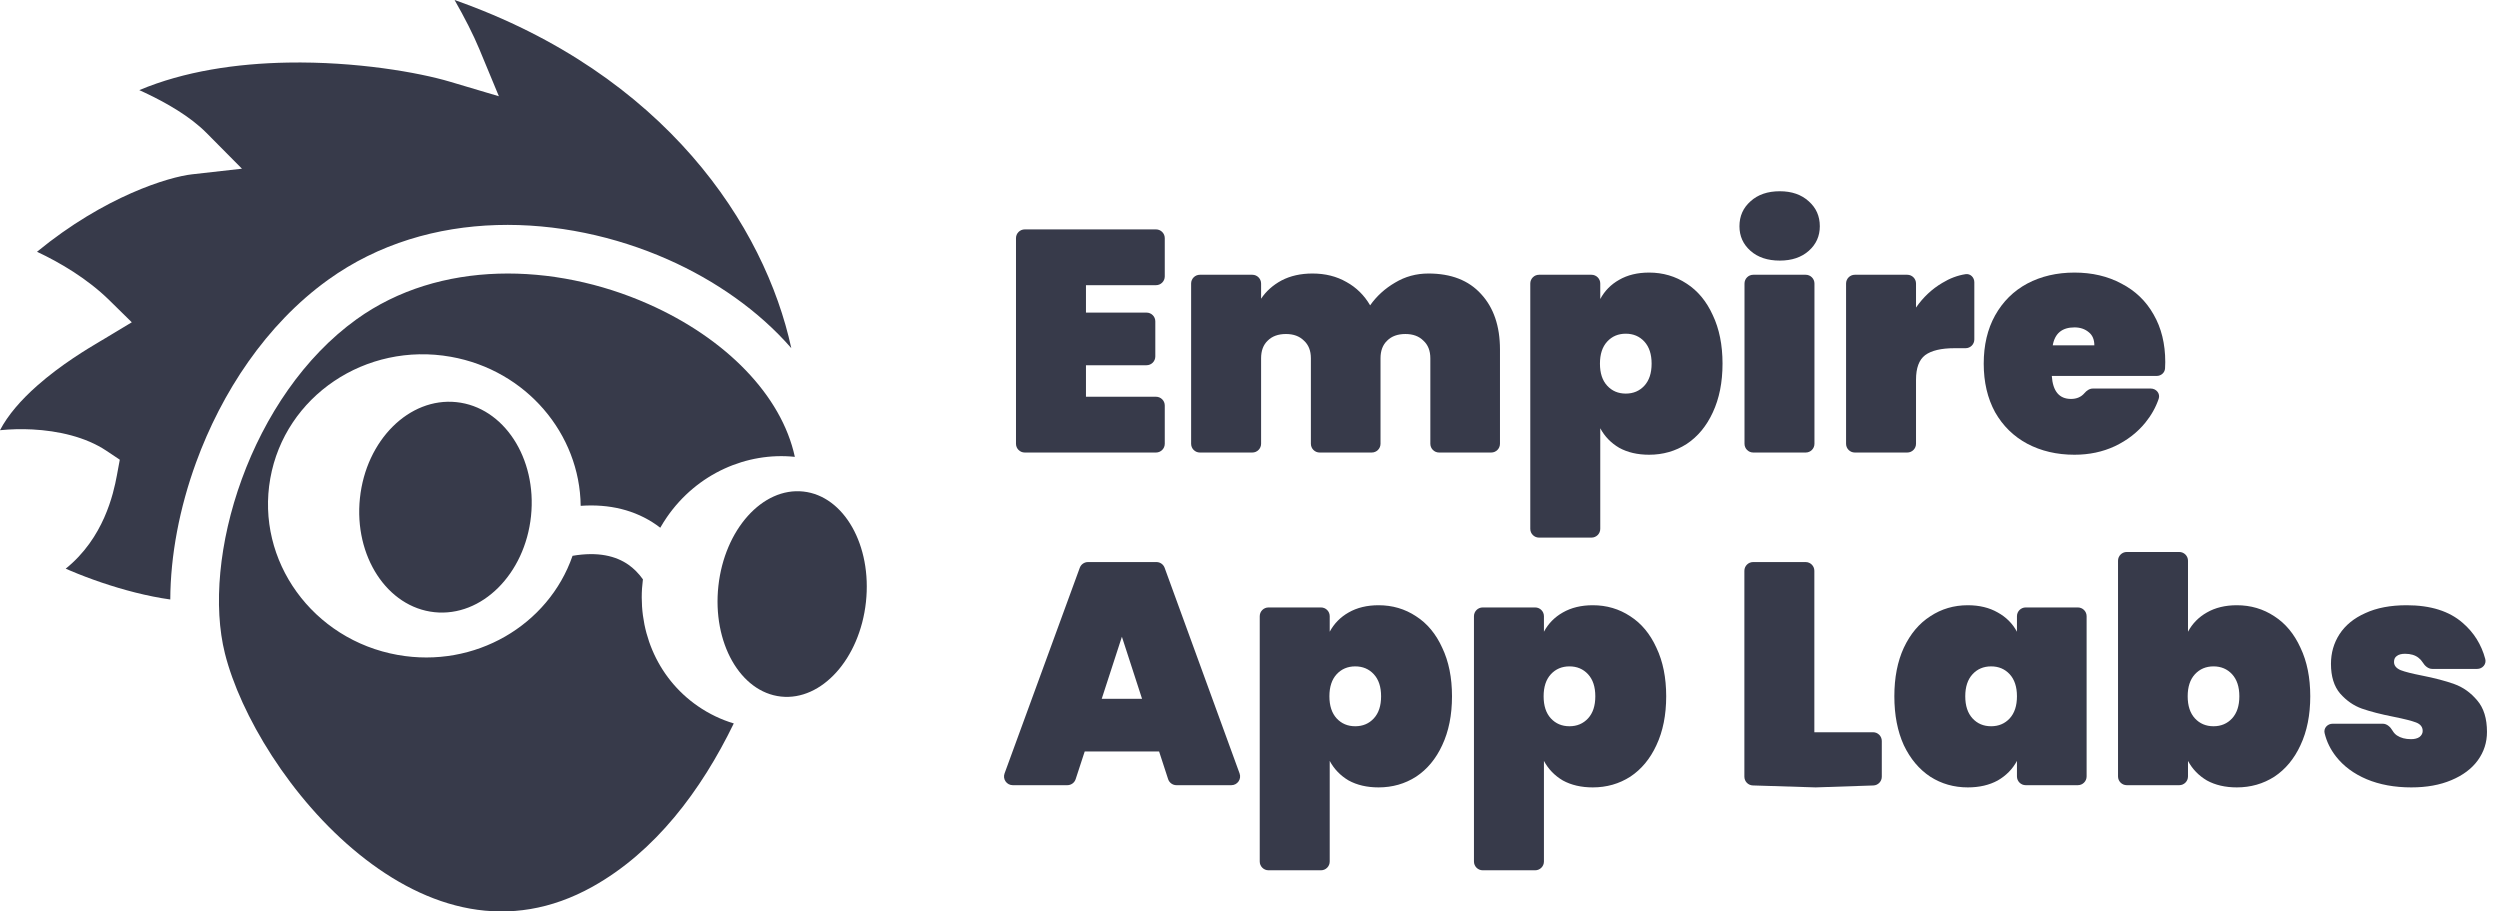
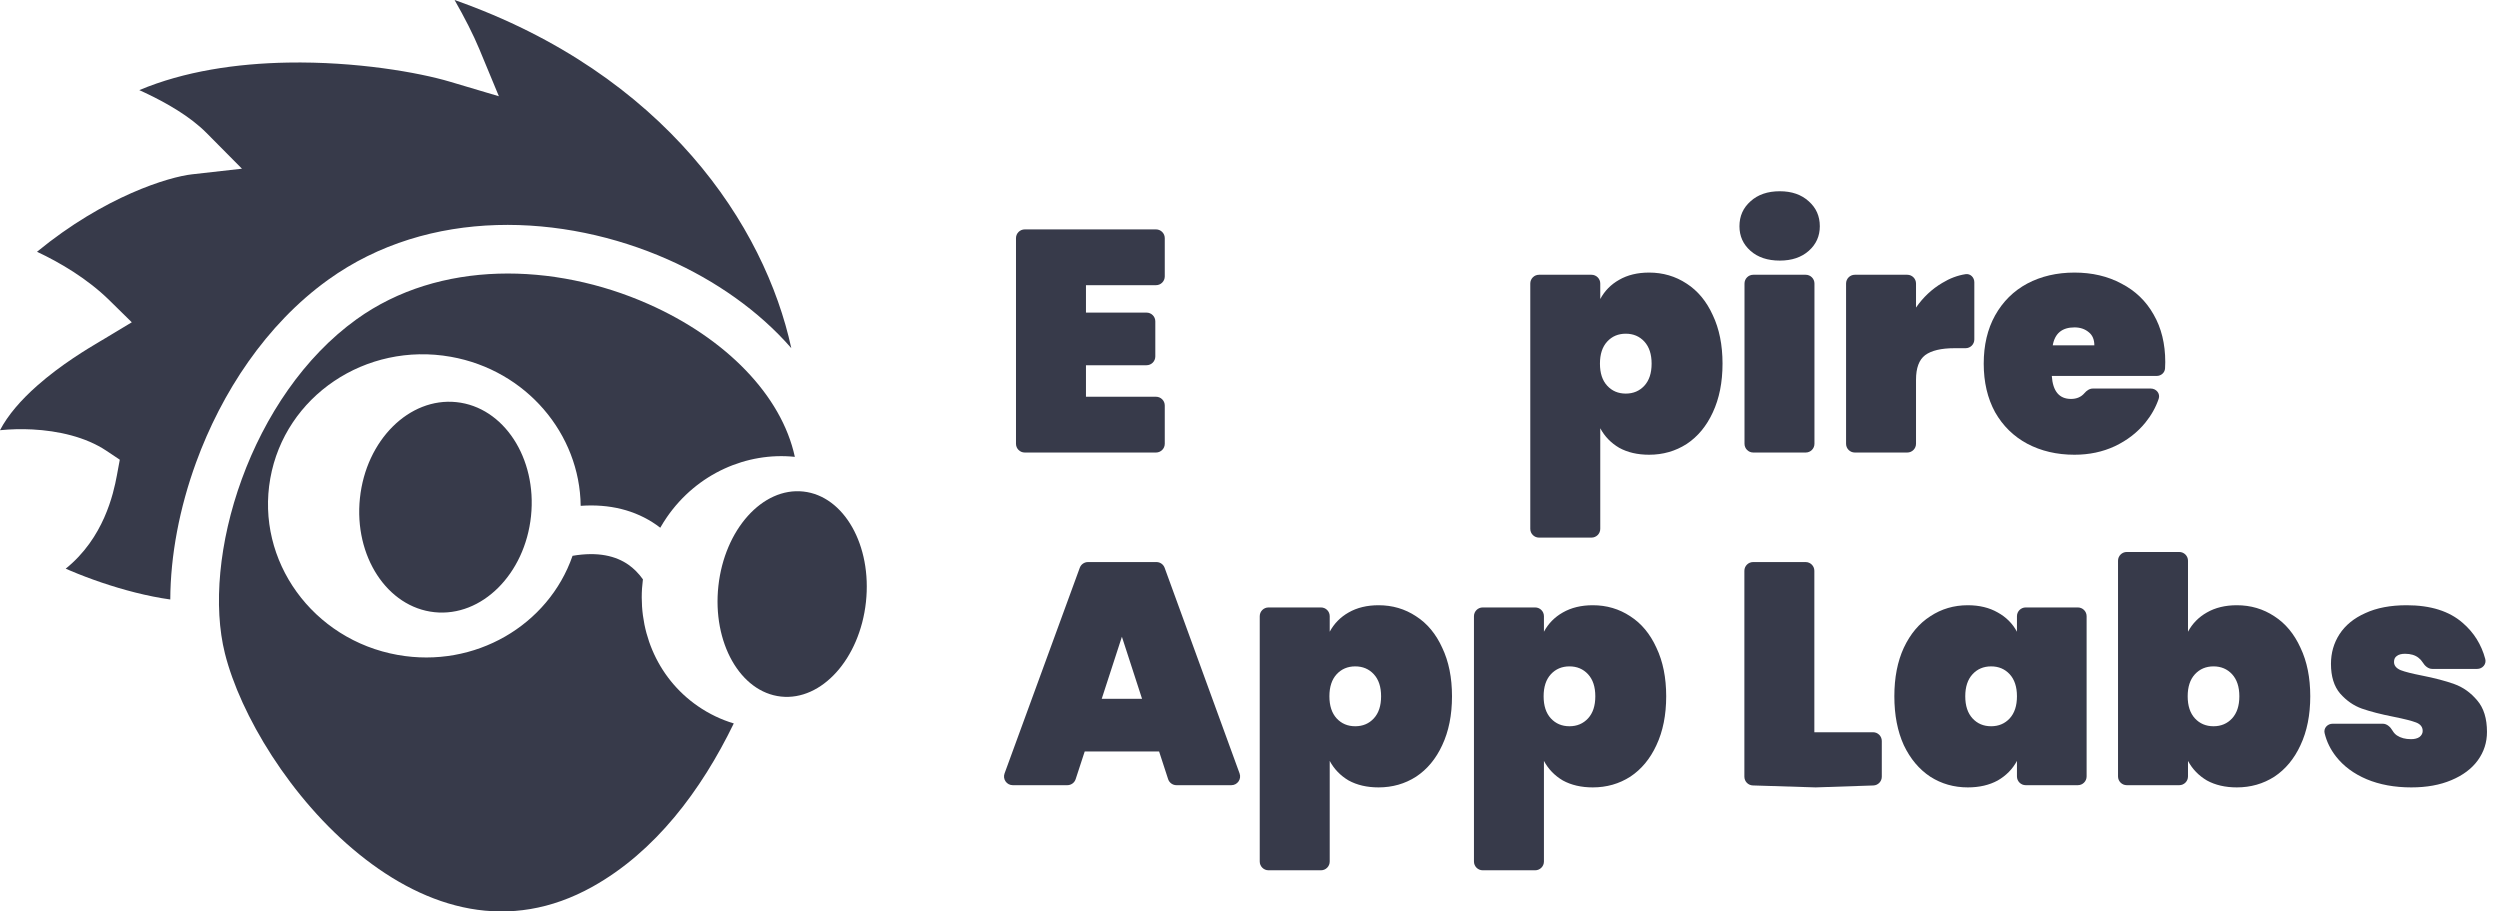
<svg xmlns="http://www.w3.org/2000/svg" width="96" height="35" viewBox="0 0 96 35" fill="none">
  <path d="M41.701 10.951V12.004H44.027C44.213 12.004 44.364 12.154 44.364 12.34V13.688C44.364 13.874 44.213 14.025 44.027 14.025H41.701V15.235H44.39C44.576 15.235 44.727 15.385 44.727 15.571V17.041C44.727 17.226 44.576 17.377 44.39 17.377H39.35C39.165 17.377 39.014 17.226 39.014 17.041V9.145C39.014 8.959 39.165 8.809 39.35 8.809H44.39C44.576 8.809 44.727 8.959 44.727 9.145V10.614C44.727 10.8 44.576 10.951 44.39 10.951H41.701Z" fill="#373A4A" />
-   <path d="M54.852 10.503C55.723 10.503 56.397 10.765 56.873 11.29C57.357 11.814 57.599 12.524 57.599 13.419V17.041C57.599 17.226 57.449 17.377 57.263 17.377H55.261C55.075 17.377 54.925 17.226 54.925 17.041V13.758C54.925 13.468 54.836 13.242 54.658 13.081C54.489 12.911 54.259 12.826 53.968 12.826C53.67 12.826 53.436 12.911 53.267 13.081C53.097 13.242 53.012 13.468 53.012 13.758V17.041C53.012 17.226 52.862 17.377 52.676 17.377H50.674C50.488 17.377 50.338 17.226 50.338 17.041V13.758C50.338 13.468 50.249 13.242 50.072 13.081C49.902 12.911 49.672 12.826 49.382 12.826C49.083 12.826 48.849 12.911 48.68 13.081C48.51 13.242 48.426 13.468 48.426 13.758V17.041C48.426 17.226 48.275 17.377 48.09 17.377H46.075C45.889 17.377 45.739 17.226 45.739 17.041V10.887C45.739 10.702 45.889 10.551 46.075 10.551H48.09C48.275 10.551 48.426 10.702 48.426 10.887V11.471C48.619 11.181 48.882 10.947 49.212 10.769C49.551 10.592 49.947 10.503 50.398 10.503C50.891 10.503 51.326 10.612 51.705 10.83C52.084 11.039 52.387 11.338 52.613 11.725C52.863 11.37 53.182 11.08 53.569 10.854C53.956 10.62 54.384 10.503 54.852 10.503Z" fill="#373A4A" />
  <path d="M61.45 11.483C61.619 11.168 61.861 10.922 62.176 10.745C62.498 10.559 62.882 10.467 63.325 10.467C63.858 10.467 64.338 10.608 64.766 10.89C65.193 11.165 65.528 11.568 65.77 12.1C66.02 12.625 66.145 13.246 66.145 13.964C66.145 14.682 66.02 15.307 65.77 15.84C65.528 16.364 65.193 16.768 64.766 17.05C64.338 17.324 63.858 17.462 63.325 17.462C62.882 17.462 62.498 17.373 62.176 17.195C61.861 17.01 61.619 16.76 61.45 16.445V20.308C61.45 20.494 61.299 20.644 61.113 20.644H59.099C58.913 20.644 58.763 20.494 58.763 20.308V10.887C58.763 10.702 58.913 10.551 59.099 10.551H61.113C61.299 10.551 61.45 10.702 61.45 10.887V11.483ZM63.422 13.964C63.422 13.601 63.329 13.319 63.144 13.117C62.958 12.915 62.72 12.814 62.43 12.814C62.139 12.814 61.901 12.915 61.716 13.117C61.53 13.319 61.438 13.601 61.438 13.964C61.438 14.327 61.53 14.61 61.716 14.811C61.901 15.013 62.139 15.114 62.43 15.114C62.72 15.114 62.958 15.013 63.144 14.811C63.329 14.61 63.422 14.327 63.422 13.964Z" fill="#373A4A" />
  <path d="M68.344 10.007C67.876 10.007 67.501 9.882 67.219 9.632C66.936 9.381 66.795 9.067 66.795 8.688C66.795 8.3 66.936 7.982 67.219 7.731C67.501 7.473 67.876 7.344 68.344 7.344C68.804 7.344 69.175 7.473 69.457 7.731C69.74 7.982 69.881 8.3 69.881 8.688C69.881 9.067 69.74 9.381 69.457 9.632C69.175 9.882 68.804 10.007 68.344 10.007ZM69.339 10.551C69.525 10.551 69.675 10.702 69.675 10.887V17.041C69.675 17.226 69.525 17.377 69.339 17.377H67.325C67.139 17.377 66.989 17.226 66.989 17.041V10.887C66.989 10.702 67.139 10.551 67.325 10.551H69.339Z" fill="#373A4A" />
  <path d="M73.575 11.81C73.85 11.415 74.184 11.1 74.58 10.866C74.871 10.688 75.171 10.575 75.479 10.528C75.663 10.5 75.814 10.653 75.814 10.839V13.035C75.814 13.221 75.664 13.371 75.478 13.371H75.052C74.543 13.371 74.168 13.46 73.926 13.637C73.692 13.815 73.575 14.13 73.575 14.581V17.041C73.575 17.226 73.425 17.377 73.239 17.377H71.225C71.039 17.377 70.889 17.226 70.889 17.041V10.887C70.889 10.702 71.039 10.551 71.225 10.551H73.239C73.425 10.551 73.575 10.702 73.575 10.887V11.81Z" fill="#373A4A" />
  <path d="M83.146 13.904C83.146 13.986 83.143 14.067 83.138 14.146C83.128 14.313 82.985 14.436 82.818 14.436H78.789C78.829 15.025 79.075 15.319 79.527 15.319C79.744 15.319 79.916 15.245 80.043 15.097C80.126 14.999 80.238 14.92 80.367 14.92H82.59C82.802 14.92 82.963 15.115 82.893 15.316C82.78 15.645 82.61 15.948 82.383 16.227C82.076 16.606 81.685 16.909 81.209 17.135C80.741 17.353 80.225 17.462 79.66 17.462C78.983 17.462 78.377 17.32 77.845 17.038C77.32 16.756 76.909 16.352 76.611 15.828C76.32 15.295 76.175 14.674 76.175 13.964C76.175 13.254 76.32 12.637 76.611 12.113C76.909 11.58 77.32 11.172 77.845 10.89C78.377 10.608 78.983 10.467 79.66 10.467C80.338 10.467 80.939 10.608 81.463 10.89C81.996 11.165 82.407 11.56 82.698 12.076C82.996 12.592 83.146 13.202 83.146 13.904ZM80.423 13.262C80.423 13.036 80.35 12.867 80.205 12.754C80.059 12.633 79.878 12.572 79.66 12.572C79.184 12.572 78.906 12.802 78.825 13.262H80.423Z" fill="#373A4A" />
  <path d="M44.509 28.856H41.653L41.305 29.92C41.26 30.058 41.131 30.151 40.985 30.151H38.89C38.657 30.151 38.494 29.919 38.575 29.7L41.463 21.804C41.511 21.671 41.638 21.583 41.779 21.583H44.407C44.548 21.583 44.674 21.671 44.722 21.804L47.6 29.7C47.68 29.919 47.517 30.151 47.284 30.151H45.176C45.031 30.151 44.902 30.058 44.856 29.92L44.509 28.856ZM43.855 26.835L43.081 24.451L42.306 26.835H43.855Z" fill="#373A4A" />
  <path d="M51.061 24.258C51.231 23.943 51.473 23.697 51.787 23.519C52.11 23.334 52.493 23.241 52.937 23.241C53.469 23.241 53.95 23.382 54.377 23.665C54.805 23.939 55.14 24.342 55.382 24.875C55.632 25.399 55.757 26.02 55.757 26.738C55.757 27.456 55.632 28.082 55.382 28.614C55.14 29.139 54.805 29.542 54.377 29.825C53.95 30.099 53.469 30.236 52.937 30.236C52.493 30.236 52.11 30.147 51.787 29.97C51.473 29.784 51.231 29.534 51.061 29.219V33.083C51.061 33.268 50.911 33.419 50.725 33.419H48.711C48.525 33.419 48.374 33.268 48.374 33.083V23.662C48.374 23.476 48.525 23.326 48.711 23.326H50.725C50.911 23.326 51.061 23.476 51.061 23.662V24.258ZM53.034 26.738C53.034 26.375 52.941 26.093 52.755 25.891C52.57 25.69 52.332 25.589 52.041 25.589C51.751 25.589 51.513 25.69 51.327 25.891C51.142 26.093 51.049 26.375 51.049 26.738C51.049 27.102 51.142 27.384 51.327 27.586C51.513 27.787 51.751 27.888 52.041 27.888C52.332 27.888 52.57 27.787 52.755 27.586C52.941 27.384 53.034 27.102 53.034 26.738Z" fill="#373A4A" />
  <path d="M59.287 24.258C59.456 23.943 59.698 23.697 60.013 23.519C60.336 23.334 60.719 23.241 61.163 23.241C61.695 23.241 62.175 23.382 62.603 23.665C63.03 23.939 63.365 24.342 63.607 24.875C63.857 25.399 63.982 26.02 63.982 26.738C63.982 27.456 63.857 28.082 63.607 28.614C63.365 29.139 63.03 29.542 62.603 29.825C62.175 30.099 61.695 30.236 61.163 30.236C60.719 30.236 60.336 30.147 60.013 29.97C59.698 29.784 59.456 29.534 59.287 29.219V33.083C59.287 33.268 59.136 33.419 58.951 33.419H56.936C56.751 33.419 56.6 33.268 56.6 33.083V23.662C56.6 23.476 56.751 23.326 56.936 23.326H58.951C59.136 23.326 59.287 23.476 59.287 23.662V24.258ZM61.26 26.738C61.26 26.375 61.167 26.093 60.981 25.891C60.795 25.69 60.557 25.589 60.267 25.589C59.977 25.589 59.739 25.69 59.553 25.891C59.367 26.093 59.275 26.375 59.275 26.738C59.275 27.102 59.367 27.384 59.553 27.586C59.739 27.787 59.977 27.888 60.267 27.888C60.557 27.888 60.795 27.787 60.981 27.586C61.167 27.384 61.26 27.102 61.26 26.738Z" fill="#373A4A" />
  <path d="M69.671 28.118H71.925C72.111 28.118 72.261 28.269 72.261 28.454V29.826C72.261 30.007 72.117 30.156 71.936 30.162L69.721 30.236L67.31 30.161C67.129 30.156 66.984 30.007 66.984 29.825V21.919C66.984 21.733 67.135 21.583 67.321 21.583H69.335C69.521 21.583 69.671 21.733 69.671 21.919V28.118Z" fill="#373A4A" />
  <path d="M72.743 26.738C72.743 26.02 72.864 25.399 73.106 24.875C73.356 24.342 73.695 23.939 74.123 23.665C74.551 23.382 75.031 23.241 75.563 23.241C76.007 23.241 76.39 23.334 76.713 23.519C77.035 23.697 77.282 23.943 77.451 24.258V23.662C77.451 23.476 77.602 23.326 77.787 23.326H79.789C79.975 23.326 80.126 23.476 80.126 23.662V29.815C80.126 30.001 79.975 30.151 79.789 30.151H77.787C77.602 30.151 77.451 30.001 77.451 29.815V29.219C77.282 29.534 77.035 29.784 76.713 29.97C76.39 30.147 76.007 30.236 75.563 30.236C75.031 30.236 74.551 30.099 74.123 29.825C73.695 29.542 73.356 29.139 73.106 28.614C72.864 28.082 72.743 27.456 72.743 26.738ZM77.451 26.738C77.451 26.375 77.358 26.093 77.173 25.891C76.987 25.69 76.749 25.589 76.459 25.589C76.168 25.589 75.93 25.69 75.745 25.891C75.559 26.093 75.466 26.375 75.466 26.738C75.466 27.102 75.559 27.384 75.745 27.586C75.93 27.787 76.168 27.888 76.459 27.888C76.749 27.888 76.987 27.787 77.173 27.586C77.358 27.384 77.451 27.102 77.451 26.738Z" fill="#373A4A" />
  <path d="M84.019 24.258C84.188 23.943 84.43 23.697 84.745 23.519C85.067 23.334 85.451 23.241 85.894 23.241C86.427 23.241 86.907 23.382 87.335 23.665C87.762 23.939 88.097 24.342 88.339 24.875C88.589 25.399 88.714 26.02 88.714 26.738C88.714 27.456 88.589 28.082 88.339 28.614C88.097 29.139 87.762 29.542 87.335 29.825C86.907 30.099 86.427 30.236 85.894 30.236C85.451 30.236 85.067 30.147 84.745 29.97C84.43 29.784 84.188 29.534 84.019 29.219V29.815C84.019 30.001 83.868 30.151 83.683 30.151H81.668C81.483 30.151 81.332 30.001 81.332 29.815V21.532C81.332 21.346 81.483 21.196 81.668 21.196H83.683C83.868 21.196 84.019 21.346 84.019 21.532V24.258ZM85.991 26.738C85.991 26.375 85.898 26.093 85.713 25.891C85.527 25.69 85.289 25.589 84.999 25.589C84.709 25.589 84.471 25.69 84.285 25.891C84.099 26.093 84.007 26.375 84.007 26.738C84.007 27.102 84.099 27.384 84.285 27.586C84.471 27.787 84.709 27.888 84.999 27.888C85.289 27.888 85.527 27.787 85.713 27.586C85.898 27.384 85.991 27.102 85.991 26.738Z" fill="#373A4A" />
  <path d="M92.595 30.236C91.95 30.236 91.377 30.131 90.877 29.921C90.385 29.712 89.993 29.421 89.703 29.05C89.489 28.777 89.343 28.478 89.265 28.153C89.219 27.961 89.376 27.791 89.573 27.791H91.498C91.663 27.791 91.793 27.919 91.876 28.061C91.918 28.133 91.972 28.192 92.039 28.239C92.184 28.336 92.365 28.384 92.583 28.384C92.72 28.384 92.829 28.356 92.91 28.3C92.991 28.235 93.031 28.158 93.031 28.07C93.031 27.916 92.946 27.808 92.777 27.743C92.607 27.678 92.321 27.606 91.918 27.525C91.425 27.428 91.018 27.323 90.695 27.21C90.381 27.098 90.102 26.904 89.86 26.63C89.626 26.355 89.509 25.976 89.509 25.492C89.509 25.072 89.618 24.693 89.836 24.354C90.062 24.007 90.393 23.737 90.828 23.544C91.264 23.342 91.793 23.241 92.414 23.241C93.334 23.241 94.052 23.467 94.568 23.919C94.998 24.289 95.286 24.751 95.434 25.305C95.487 25.503 95.328 25.686 95.124 25.686H93.399C93.241 25.686 93.113 25.569 93.03 25.434C92.988 25.366 92.936 25.309 92.874 25.262C92.745 25.157 92.571 25.105 92.353 25.105C92.216 25.105 92.111 25.133 92.039 25.189C91.966 25.238 91.93 25.314 91.93 25.419C91.93 25.556 92.014 25.661 92.184 25.734C92.353 25.799 92.624 25.867 92.995 25.94C93.487 26.037 93.902 26.145 94.241 26.267C94.58 26.387 94.874 26.597 95.125 26.896C95.375 27.186 95.5 27.59 95.5 28.106C95.5 28.509 95.383 28.872 95.149 29.195C94.915 29.518 94.576 29.772 94.132 29.958C93.697 30.143 93.184 30.236 92.595 30.236Z" fill="#373A4A" />
  <path d="M25.642 9.962C27.463 10.767 29.143 11.938 30.386 13.369C29.369 8.679 25.549 2.849 17.455 0C17.829 0.652 18.177 1.333 18.405 1.883L19.157 3.696L17.276 3.137C16.084 2.783 13.683 2.356 11.049 2.403C9.085 2.438 7.071 2.735 5.349 3.461C5.42 3.493 5.492 3.527 5.564 3.56C6.38 3.944 7.297 4.466 7.932 5.107L9.291 6.478L7.373 6.694C6.485 6.794 4.029 7.528 1.421 9.668C2.31 10.085 3.356 10.702 4.2 11.53L5.061 12.376L4.027 12.998C3.984 13.024 3.935 13.052 3.881 13.085L3.88 13.085C3.363 13.392 2.349 13.995 1.425 14.812C0.8 15.365 0.301 15.942 0 16.52C0.412 16.479 0.835 16.469 1.25 16.491C2.223 16.542 3.284 16.773 4.089 17.311L4.6 17.653L4.488 18.257C4.357 18.967 3.982 20.664 2.523 21.837C2.582 21.863 2.643 21.889 2.704 21.915C3.439 22.227 4.313 22.53 5.187 22.751C5.655 22.869 6.112 22.961 6.539 23.02C6.545 21.333 6.892 19.505 7.53 17.757C8.509 15.075 10.213 12.461 12.6 10.744C16.477 7.955 21.632 8.189 25.642 9.962Z" fill="#373A4A" />
  <path d="M13.821 19.131C13.588 21.358 14.87 23.318 16.684 23.508C18.498 23.698 20.158 22.046 20.391 19.819C20.624 17.591 19.343 15.632 17.528 15.442C15.714 15.252 14.054 16.904 13.821 19.131Z" fill="#373A4A" />
  <path d="M27.586 22.502C27.349 24.676 28.425 26.577 29.989 26.748C31.554 26.918 33.015 25.294 33.252 23.12C33.489 20.946 32.413 19.045 30.849 18.875C29.284 18.704 27.823 20.328 27.586 22.502Z" fill="#373A4A" />
  <path fill-rule="evenodd" clip-rule="evenodd" d="M28.177 27.78C27.696 27.635 27.231 27.415 26.798 27.116C25.193 26.008 24.444 24.109 24.688 22.246C24.522 22.014 24.336 21.829 24.136 21.688C23.654 21.35 22.965 21.175 21.986 21.343C21.061 24.011 18.235 25.677 15.276 25.15C12.008 24.568 9.816 21.534 10.379 18.372C10.941 15.211 14.046 13.12 17.314 13.701C20.215 14.218 22.269 16.668 22.298 19.424C23.396 19.346 24.389 19.582 25.211 20.159C25.26 20.194 25.308 20.229 25.354 20.265C25.433 20.127 25.519 19.99 25.611 19.856C26.768 18.18 28.683 17.352 30.522 17.543C30.013 15.185 27.878 12.992 24.886 11.67C21.279 10.075 16.871 9.973 13.692 12.26C11.679 13.707 10.169 15.975 9.286 18.396C8.399 20.826 8.187 23.293 8.636 25.089C9.223 27.435 11.149 30.669 13.794 32.806C16.41 34.92 19.546 35.839 22.755 34.048C25.154 32.709 26.922 30.366 28.177 27.78Z" fill="#373A4A" />
</svg>